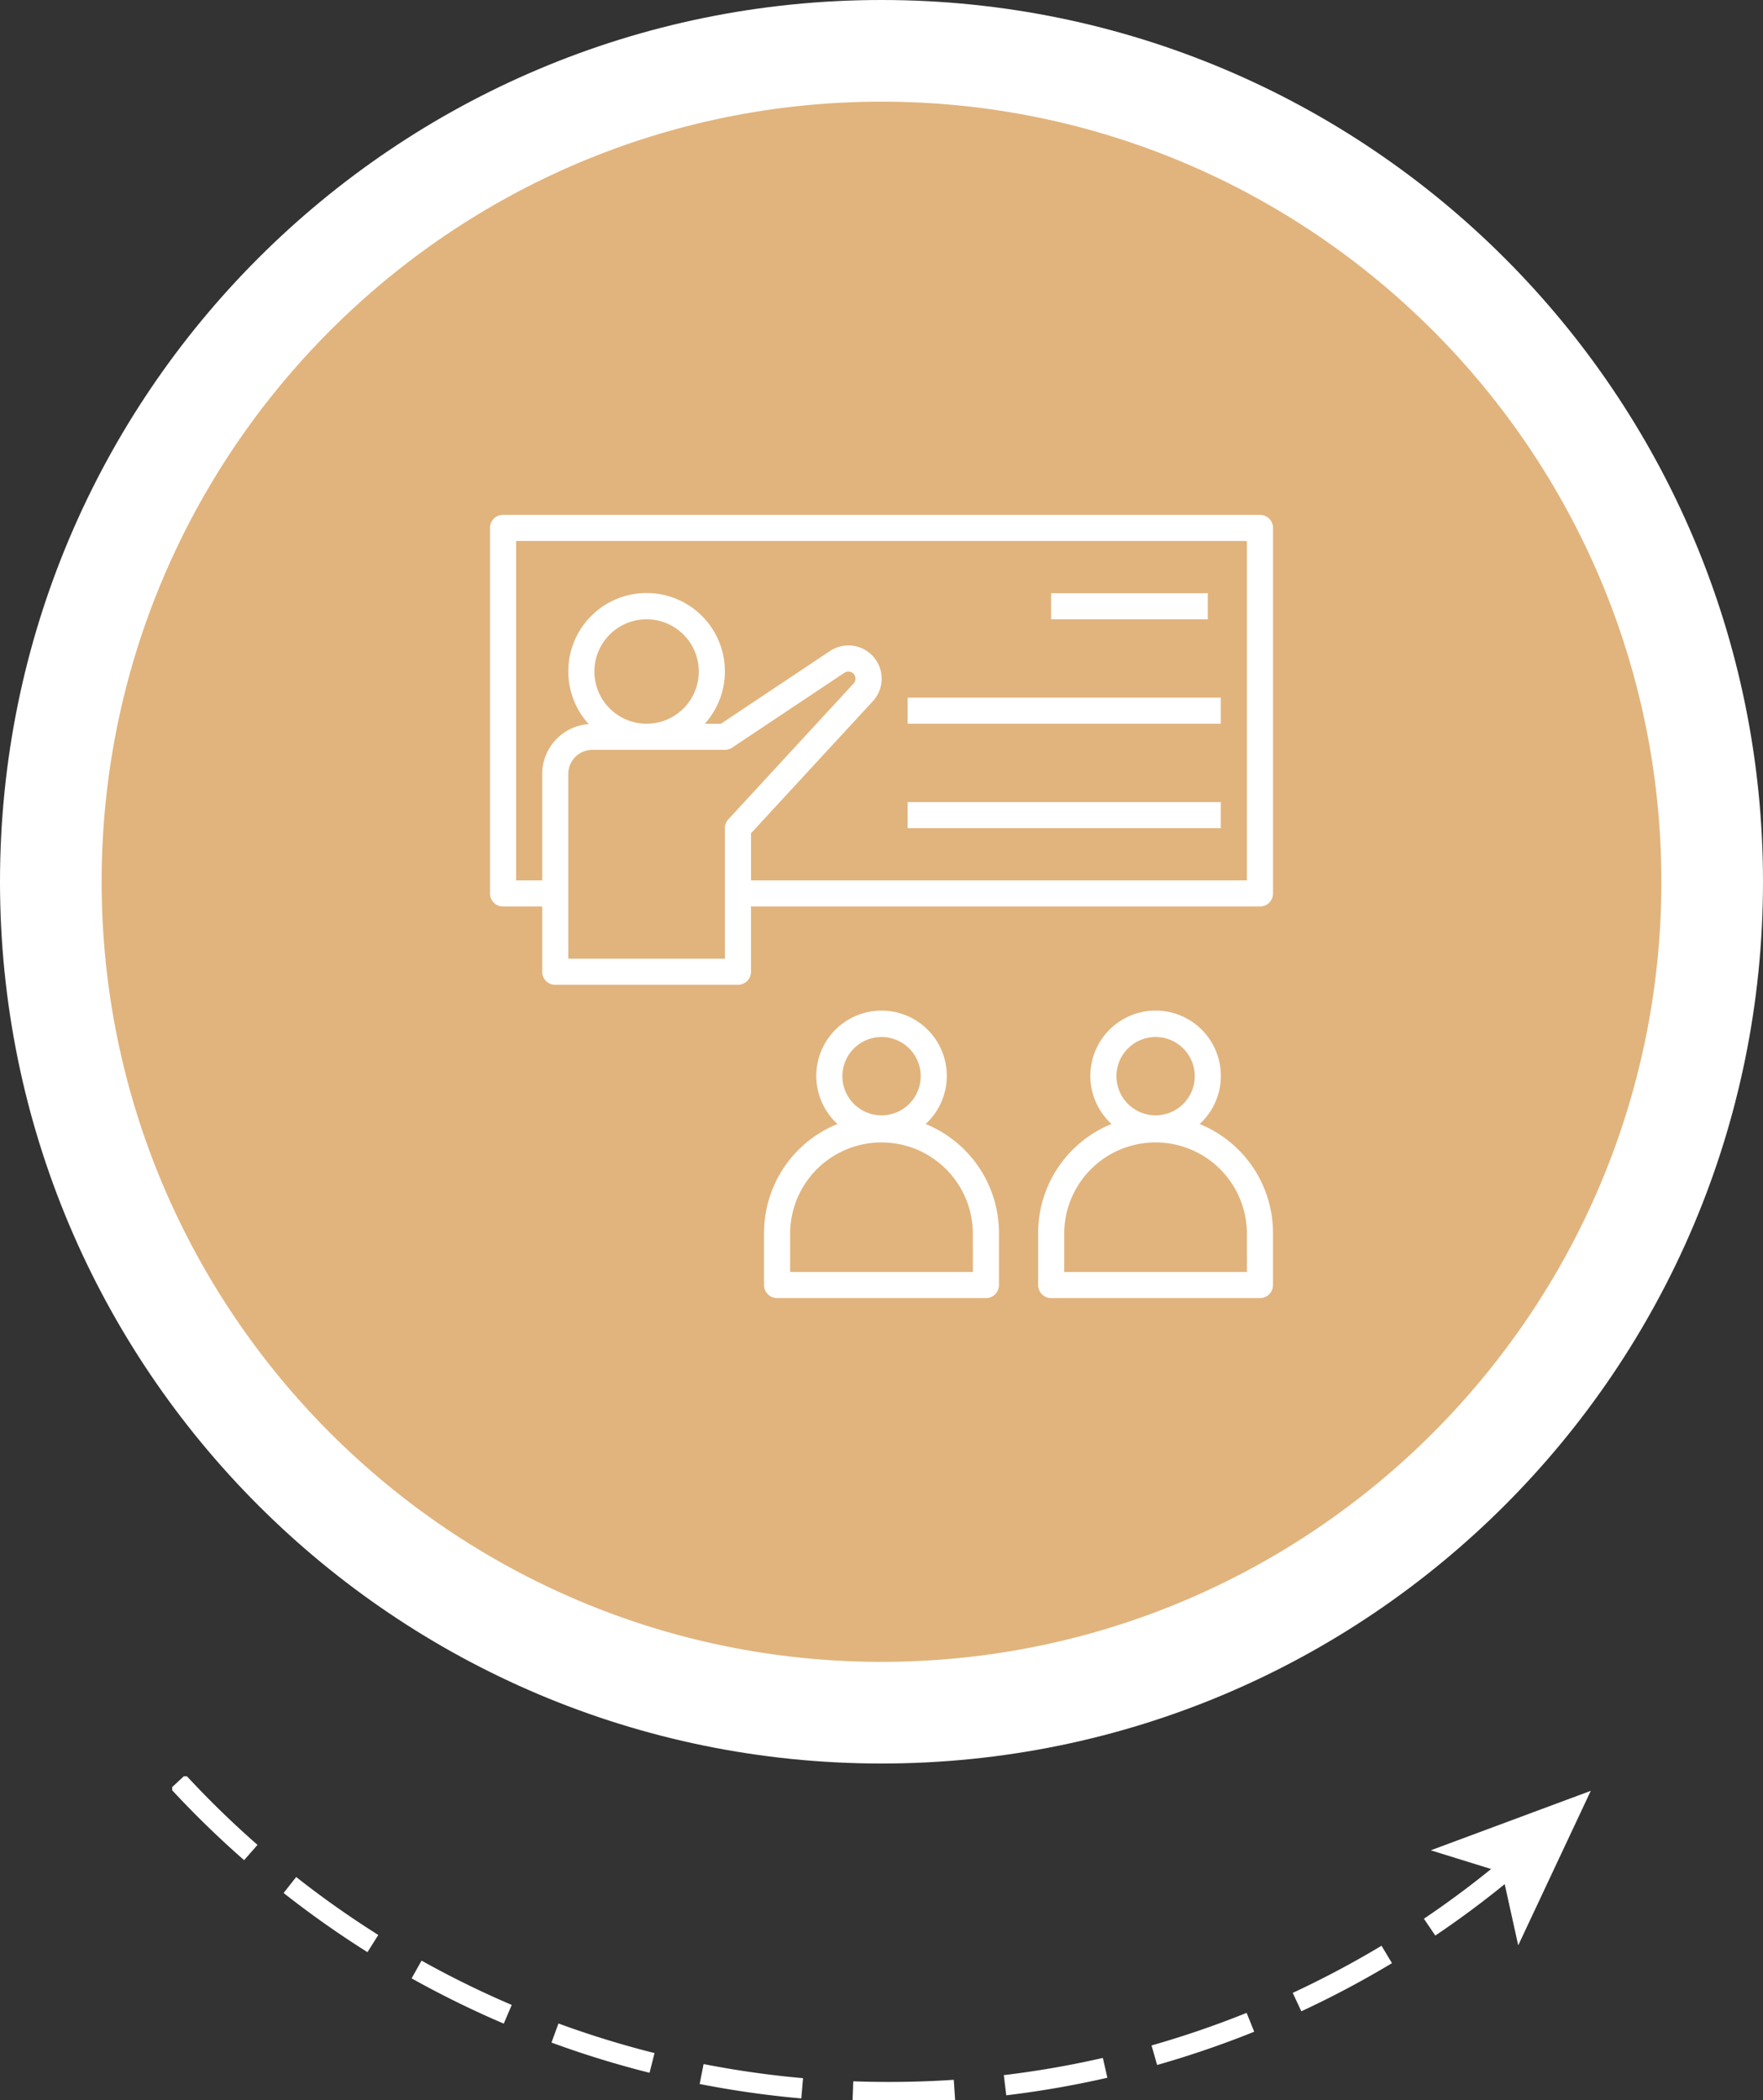
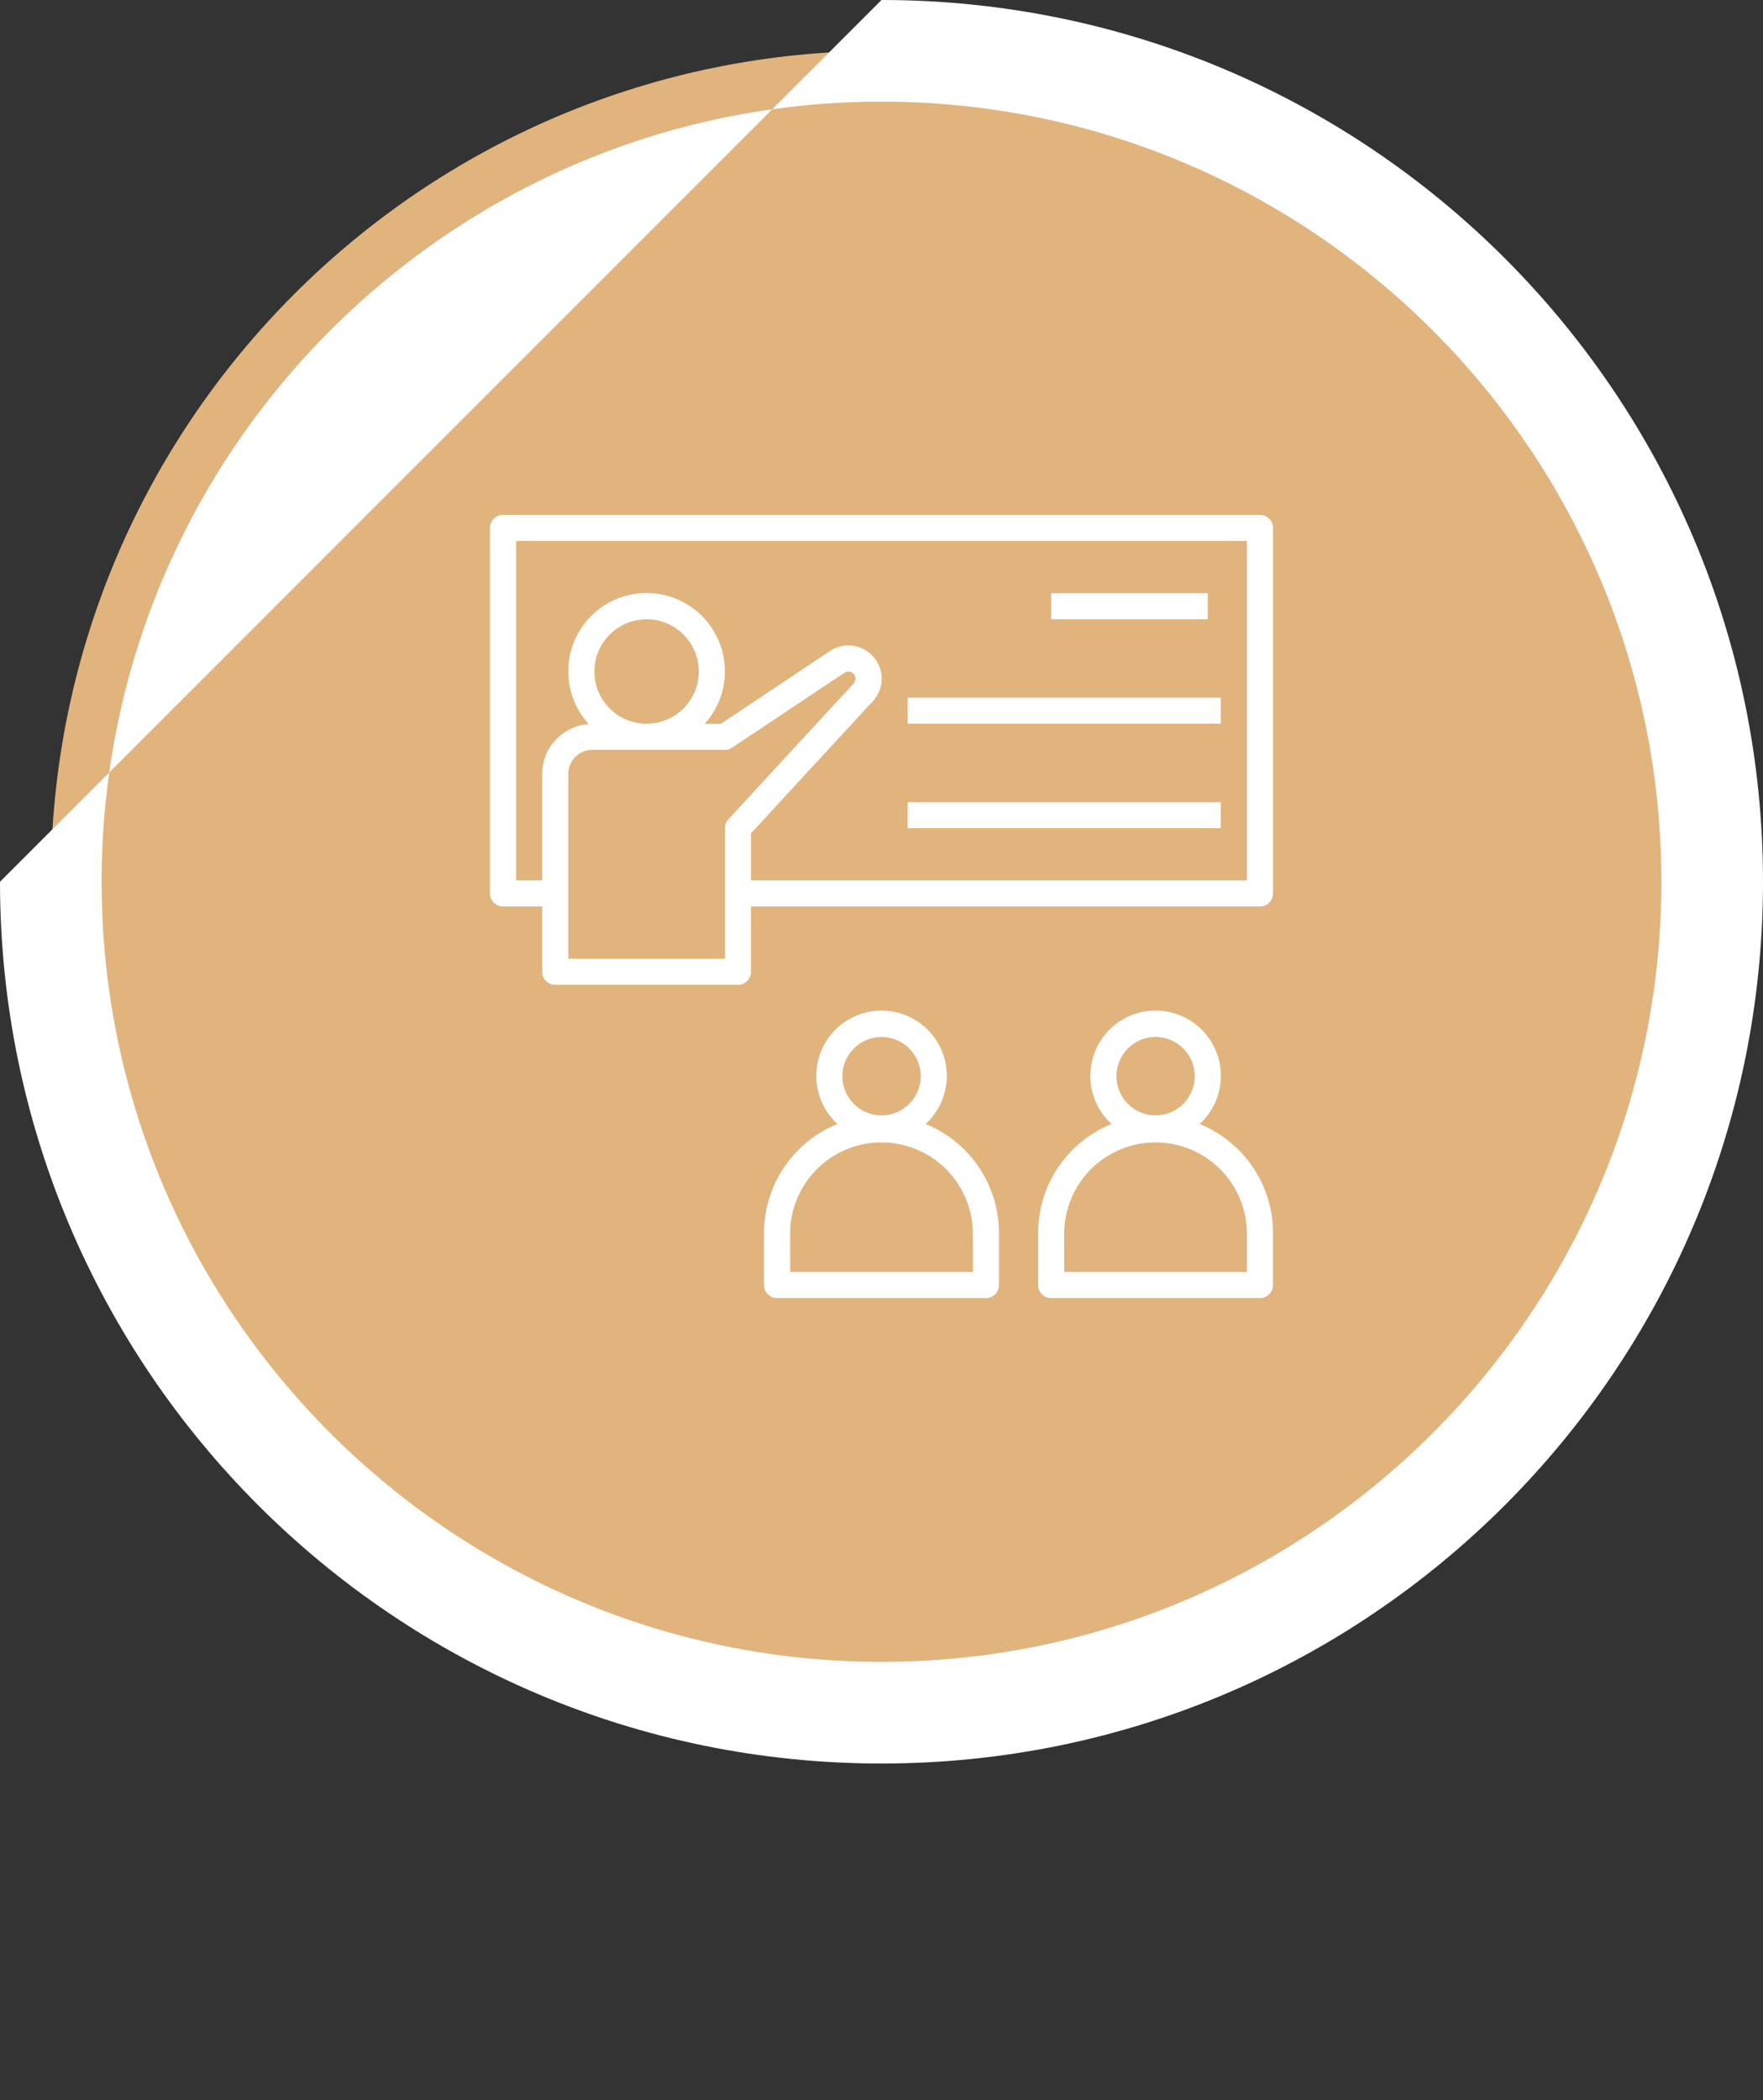
<svg xmlns="http://www.w3.org/2000/svg" width="173.491" height="206.597" viewBox="0 0 173.491 206.597">
  <rect x="0" y="0" width="173.491" height="206.597" fill="#333333" stroke="none" />
  <defs>
    <clipPath id="clip-path">
      <rect id="Rectangle_304" data-name="Rectangle 304" width="139.596" height="31.853" fill="none" />
    </clipPath>
  </defs>
  <g id="Group_432" data-name="Group 432" transform="translate(4872.938 315)">
    <g id="Path_1103" data-name="Path 1103" transform="translate(-4872.938 -315)" fill="#e1b47d">
      <path d="M 86.745 168.491 C 81.196 168.491 75.651 167.932 70.265 166.83 C 65.019 165.756 59.859 164.154 54.928 162.069 C 50.085 160.02 45.414 157.485 41.044 154.533 C 36.715 151.608 32.643 148.248 28.943 144.548 C 25.242 140.848 21.883 136.776 18.958 132.446 C 16.006 128.077 13.47 123.405 11.422 118.563 C 9.336 113.632 7.734 108.471 6.661 103.225 C 5.559 97.84 5 92.295 5 86.745 C 5 81.196 5.559 75.651 6.661 70.265 C 7.734 65.019 9.336 59.859 11.422 54.928 C 13.47 50.085 16.006 45.414 18.958 41.044 C 21.883 36.715 25.242 32.643 28.943 28.943 C 32.643 25.242 36.715 21.883 41.044 18.958 C 45.414 16.006 50.085 13.47 54.928 11.422 C 59.859 9.336 65.019 7.734 70.265 6.661 C 75.651 5.559 81.196 5 86.745 5 C 92.295 5 97.84 5.559 103.225 6.661 C 108.471 7.734 113.632 9.336 118.563 11.422 C 123.405 13.47 128.077 16.006 132.446 18.958 C 136.776 21.883 140.848 25.242 144.548 28.943 C 148.248 32.643 151.608 36.715 154.533 41.044 C 157.485 45.414 160.02 50.085 162.069 54.928 C 164.154 59.859 165.756 65.019 166.83 70.265 C 167.932 75.651 168.491 81.196 168.491 86.745 C 168.491 92.295 167.932 97.839 166.83 103.225 C 165.756 108.471 164.154 113.632 162.069 118.563 C 160.02 123.405 157.485 128.077 154.533 132.446 C 151.608 136.776 148.248 140.848 144.548 144.548 C 140.848 148.248 136.776 151.608 132.446 154.533 C 128.077 157.485 123.405 160.02 118.563 162.069 C 113.632 164.154 108.471 165.756 103.225 166.83 C 97.839 167.932 92.295 168.491 86.745 168.491 Z" stroke="none" />
-       <path d="M 86.745 10 C 44.428 10 10 44.428 10 86.745 C 10 129.063 44.428 163.491 86.745 163.491 C 129.063 163.491 163.491 129.063 163.491 86.745 C 163.491 44.428 129.063 10 86.745 10 M 86.745 -1.52587890625e-05 C 134.653 -1.52587890625e-05 173.491 38.837 173.491 86.745 C 173.491 134.653 134.653 173.491 86.745 173.491 C 38.837 173.491 -1.52587890625e-05 134.653 -1.52587890625e-05 86.745 C -1.52587890625e-05 38.837 38.837 -1.52587890625e-05 86.745 -1.52587890625e-05 Z" stroke="none" fill="#fff" />
+       <path d="M 86.745 10 C 44.428 10 10 44.428 10 86.745 C 10 129.063 44.428 163.491 86.745 163.491 C 129.063 163.491 163.491 129.063 163.491 86.745 C 163.491 44.428 129.063 10 86.745 10 M 86.745 -1.52587890625e-05 C 134.653 -1.52587890625e-05 173.491 38.837 173.491 86.745 C 173.491 134.653 134.653 173.491 86.745 173.491 C 38.837 173.491 -1.52587890625e-05 134.653 -1.52587890625e-05 86.745 Z" stroke="none" fill="#fff" />
    </g>
    <g id="Group_411" data-name="Group 411" transform="translate(-4855.991 -140.257)">
      <g id="Group_407" data-name="Group 407" clip-path="url(#clip-path)">
-         <path id="Path_1104" data-name="Path 1104" d="M.733,1A95.085,95.085,0,0,0,70.668,31.541,94.954,94.954,0,0,0,131.7,9.449" transform="translate(-0.16 -0.469)" fill="none" stroke="#fff" stroke-width="2" stroke-dasharray="10 5" />
-         <path id="Path_1105" data-name="Path 1105" d="M174.225,19.471l-15.746,5.852L165.5,27.5l1.585,7.173Z" transform="translate(-34.629 -18.037)" fill="#fff" />
-       </g>
+         </g>
    </g>
    <g id="training_5_" data-name="training (5)" transform="translate(-4824.72 -264.349)">
      <path id="Path_1113" data-name="Path 1113" d="M77.771,2H3.284A1.284,1.284,0,0,0,2,3.284V39.243a1.284,1.284,0,0,0,1.284,1.284H7.137v6.421a1.284,1.284,0,0,0,1.284,1.284H26.4a1.284,1.284,0,0,0,1.284-1.284V40.527H77.771a1.284,1.284,0,0,0,1.284-1.284V3.284A1.284,1.284,0,0,0,77.771,2ZM25.458,31.95a1.284,1.284,0,0,0-.342.872V45.664H9.705V27.491a2.377,2.377,0,0,1,2.375-2.375H25.116a1.292,1.292,0,0,0,.713-.216l11.056-7.37a.7.7,0,0,1,.9,1.057ZM12.274,17.411a5.137,5.137,0,1,1,5.137,5.137A5.137,5.137,0,0,1,12.274,17.411ZM76.486,37.959h-48.8V33.324L39.679,20.33a3.27,3.27,0,0,0-4.216-4.938L24.731,22.548H23.139a7.705,7.705,0,1,0-11.422.037,4.933,4.933,0,0,0-4.58,4.906V37.959H4.568V4.568H76.486Z" transform="translate(-2 -2)" fill="#fff" />
      <path id="Path_1114" data-name="Path 1114" d="M51.253,8H66.664v2.568H51.253ZM37.127,18.274H67.949v2.568H37.127Zm0,10.274H67.949v2.568H37.127ZM38.9,60.221a6.421,6.421,0,1,0-8.674,0A11.571,11.571,0,0,0,23,70.928v5.137a1.284,1.284,0,0,0,1.284,1.284H44.832a1.284,1.284,0,0,0,1.284-1.284V70.928A11.571,11.571,0,0,0,38.9,60.221Zm-4.337-8.557a3.853,3.853,0,1,1-3.853,3.853A3.853,3.853,0,0,1,34.558,51.664Zm8.99,23.116H25.568V70.928a8.99,8.99,0,0,1,17.979,0Zm22.316-14.56a6.421,6.421,0,1,0-8.674,0,11.571,11.571,0,0,0-7.221,10.707v5.137a1.284,1.284,0,0,0,1.284,1.284H71.8a1.284,1.284,0,0,0,1.284-1.284V70.928a11.571,11.571,0,0,0-7.221-10.707Zm-4.337-8.557a3.853,3.853,0,1,1-3.853,3.853,3.853,3.853,0,0,1,3.853-3.853Zm8.99,23.116H52.538V70.928a8.99,8.99,0,0,1,17.979,0Z" transform="translate(3.969 -0.295)" fill="#fff" />
    </g>
  </g>
</svg>